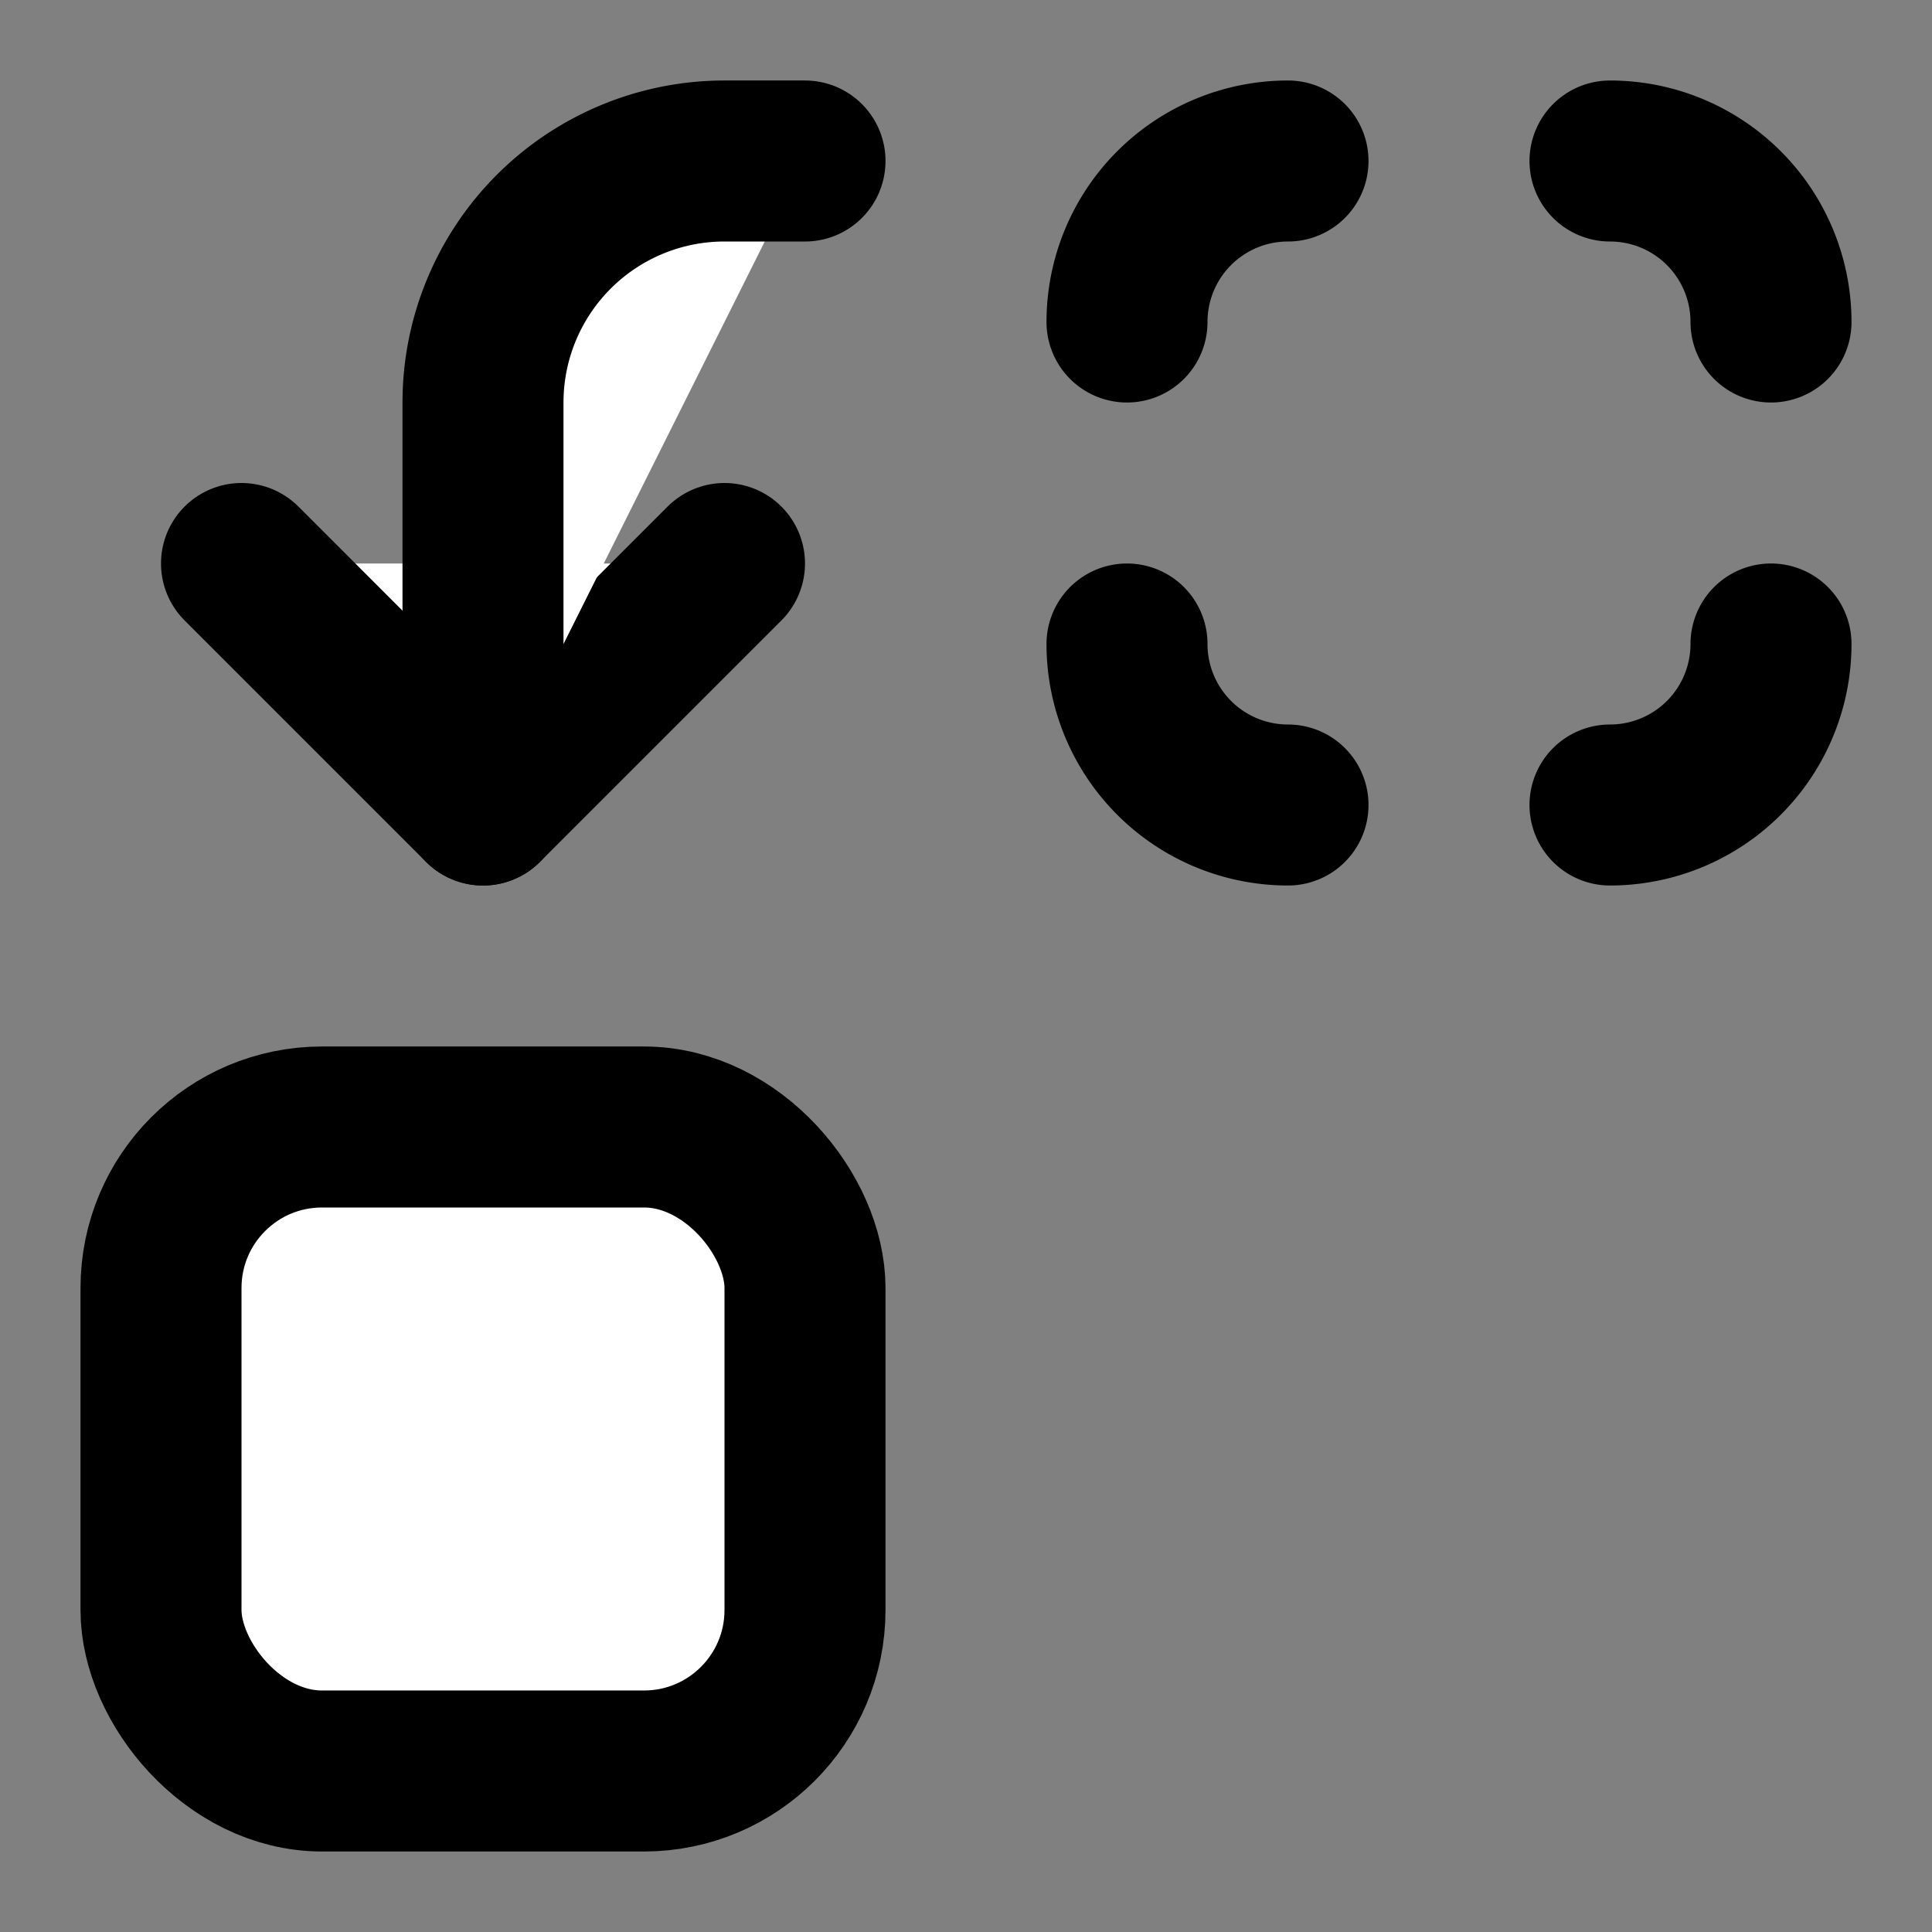
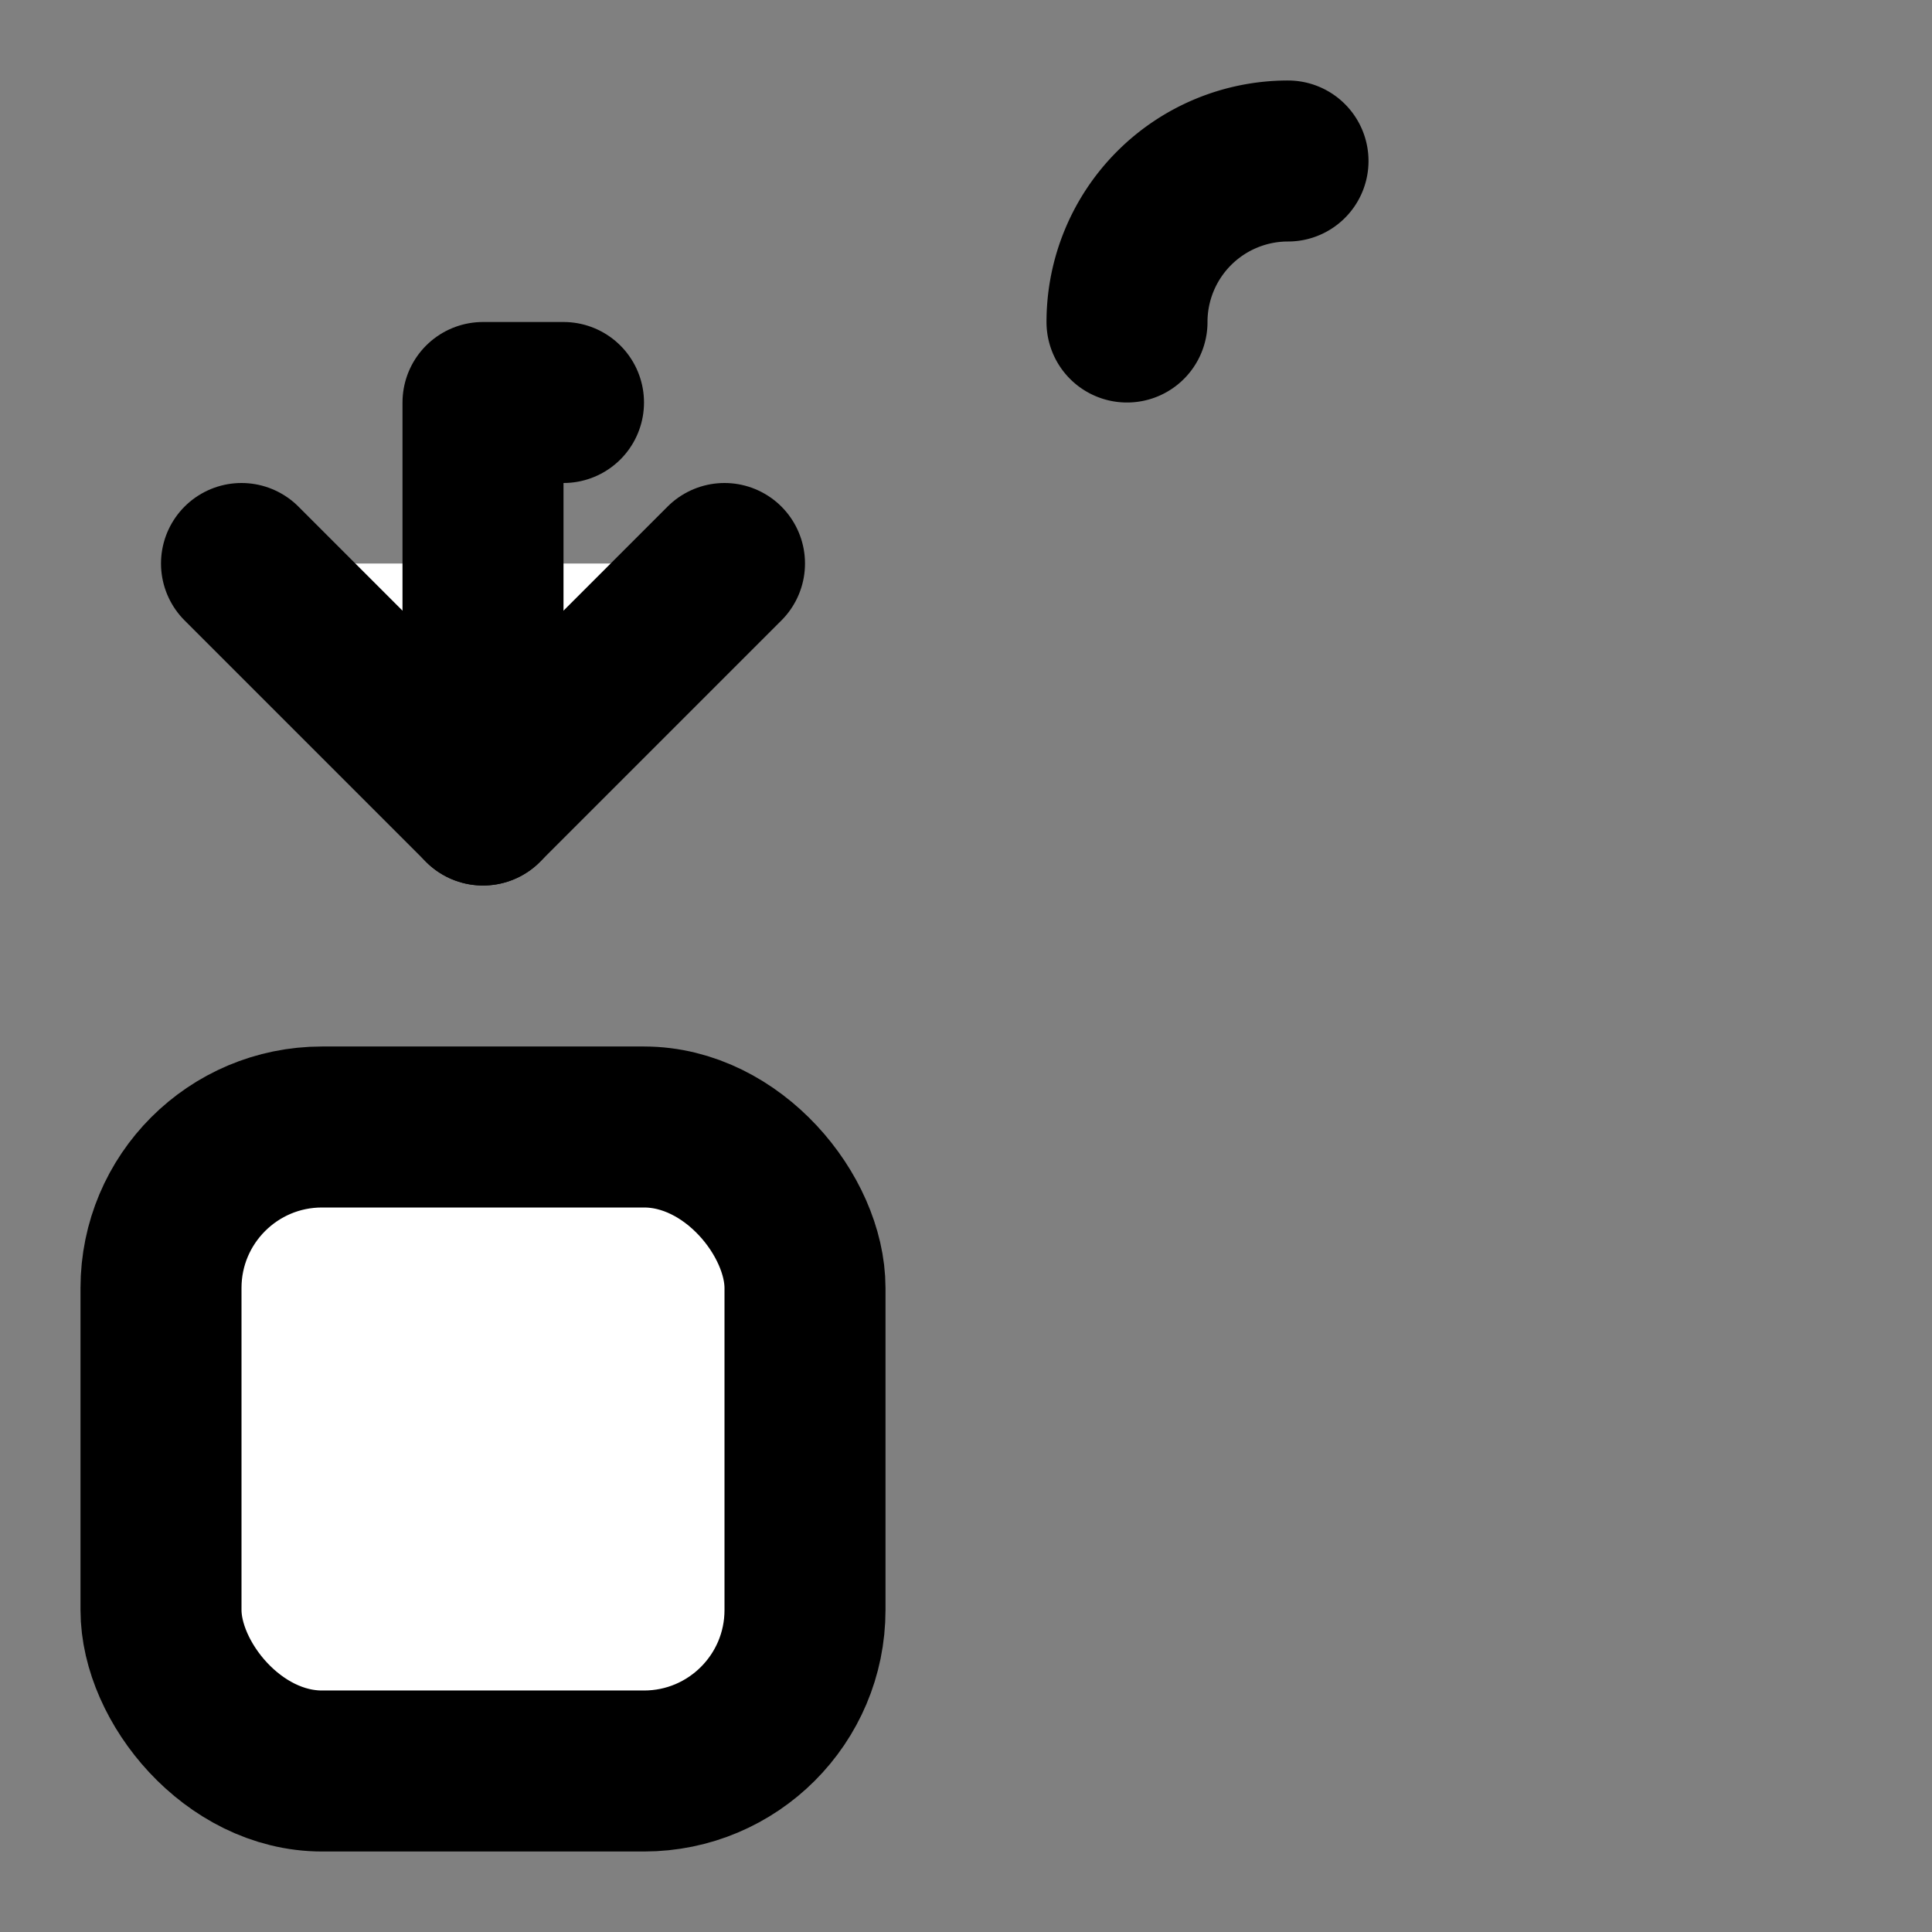
<svg xmlns="http://www.w3.org/2000/svg" width="24" height="24" viewBox="0 0 24 24" fill="#fff" stroke="currentColor" stroke-width="2" stroke-linecap="round" stroke-linejoin="round" class="lucide lucide-icon">
  <rect x="0" y="0" width="24" height="24" fill="#808080" stroke="none" />
  <style>
        @media screen and (prefers-color-scheme: light) {
          svg { fill: transparent !important; }
        }
        @media screen and (prefers-color-scheme: dark) {
          svg { stroke: #fff; fill: transparent !important; }
        }
      </style>
  <path d="M14 4a2 2 0 0 1 2-2" />
-   <path d="M16 10a2 2 0 0 1-2-2" />
-   <path d="M20 2a2 2 0 0 1 2 2" />
-   <path d="M22 8a2 2 0 0 1-2 2" />
  <path d="m3 7 3 3 3-3" />
-   <path d="M6 10V5a3 3 0 0 1 3-3h1" />
+   <path d="M6 10V5h1" />
  <rect x="2" y="14" width="8" height="8" rx="2" />
</svg>